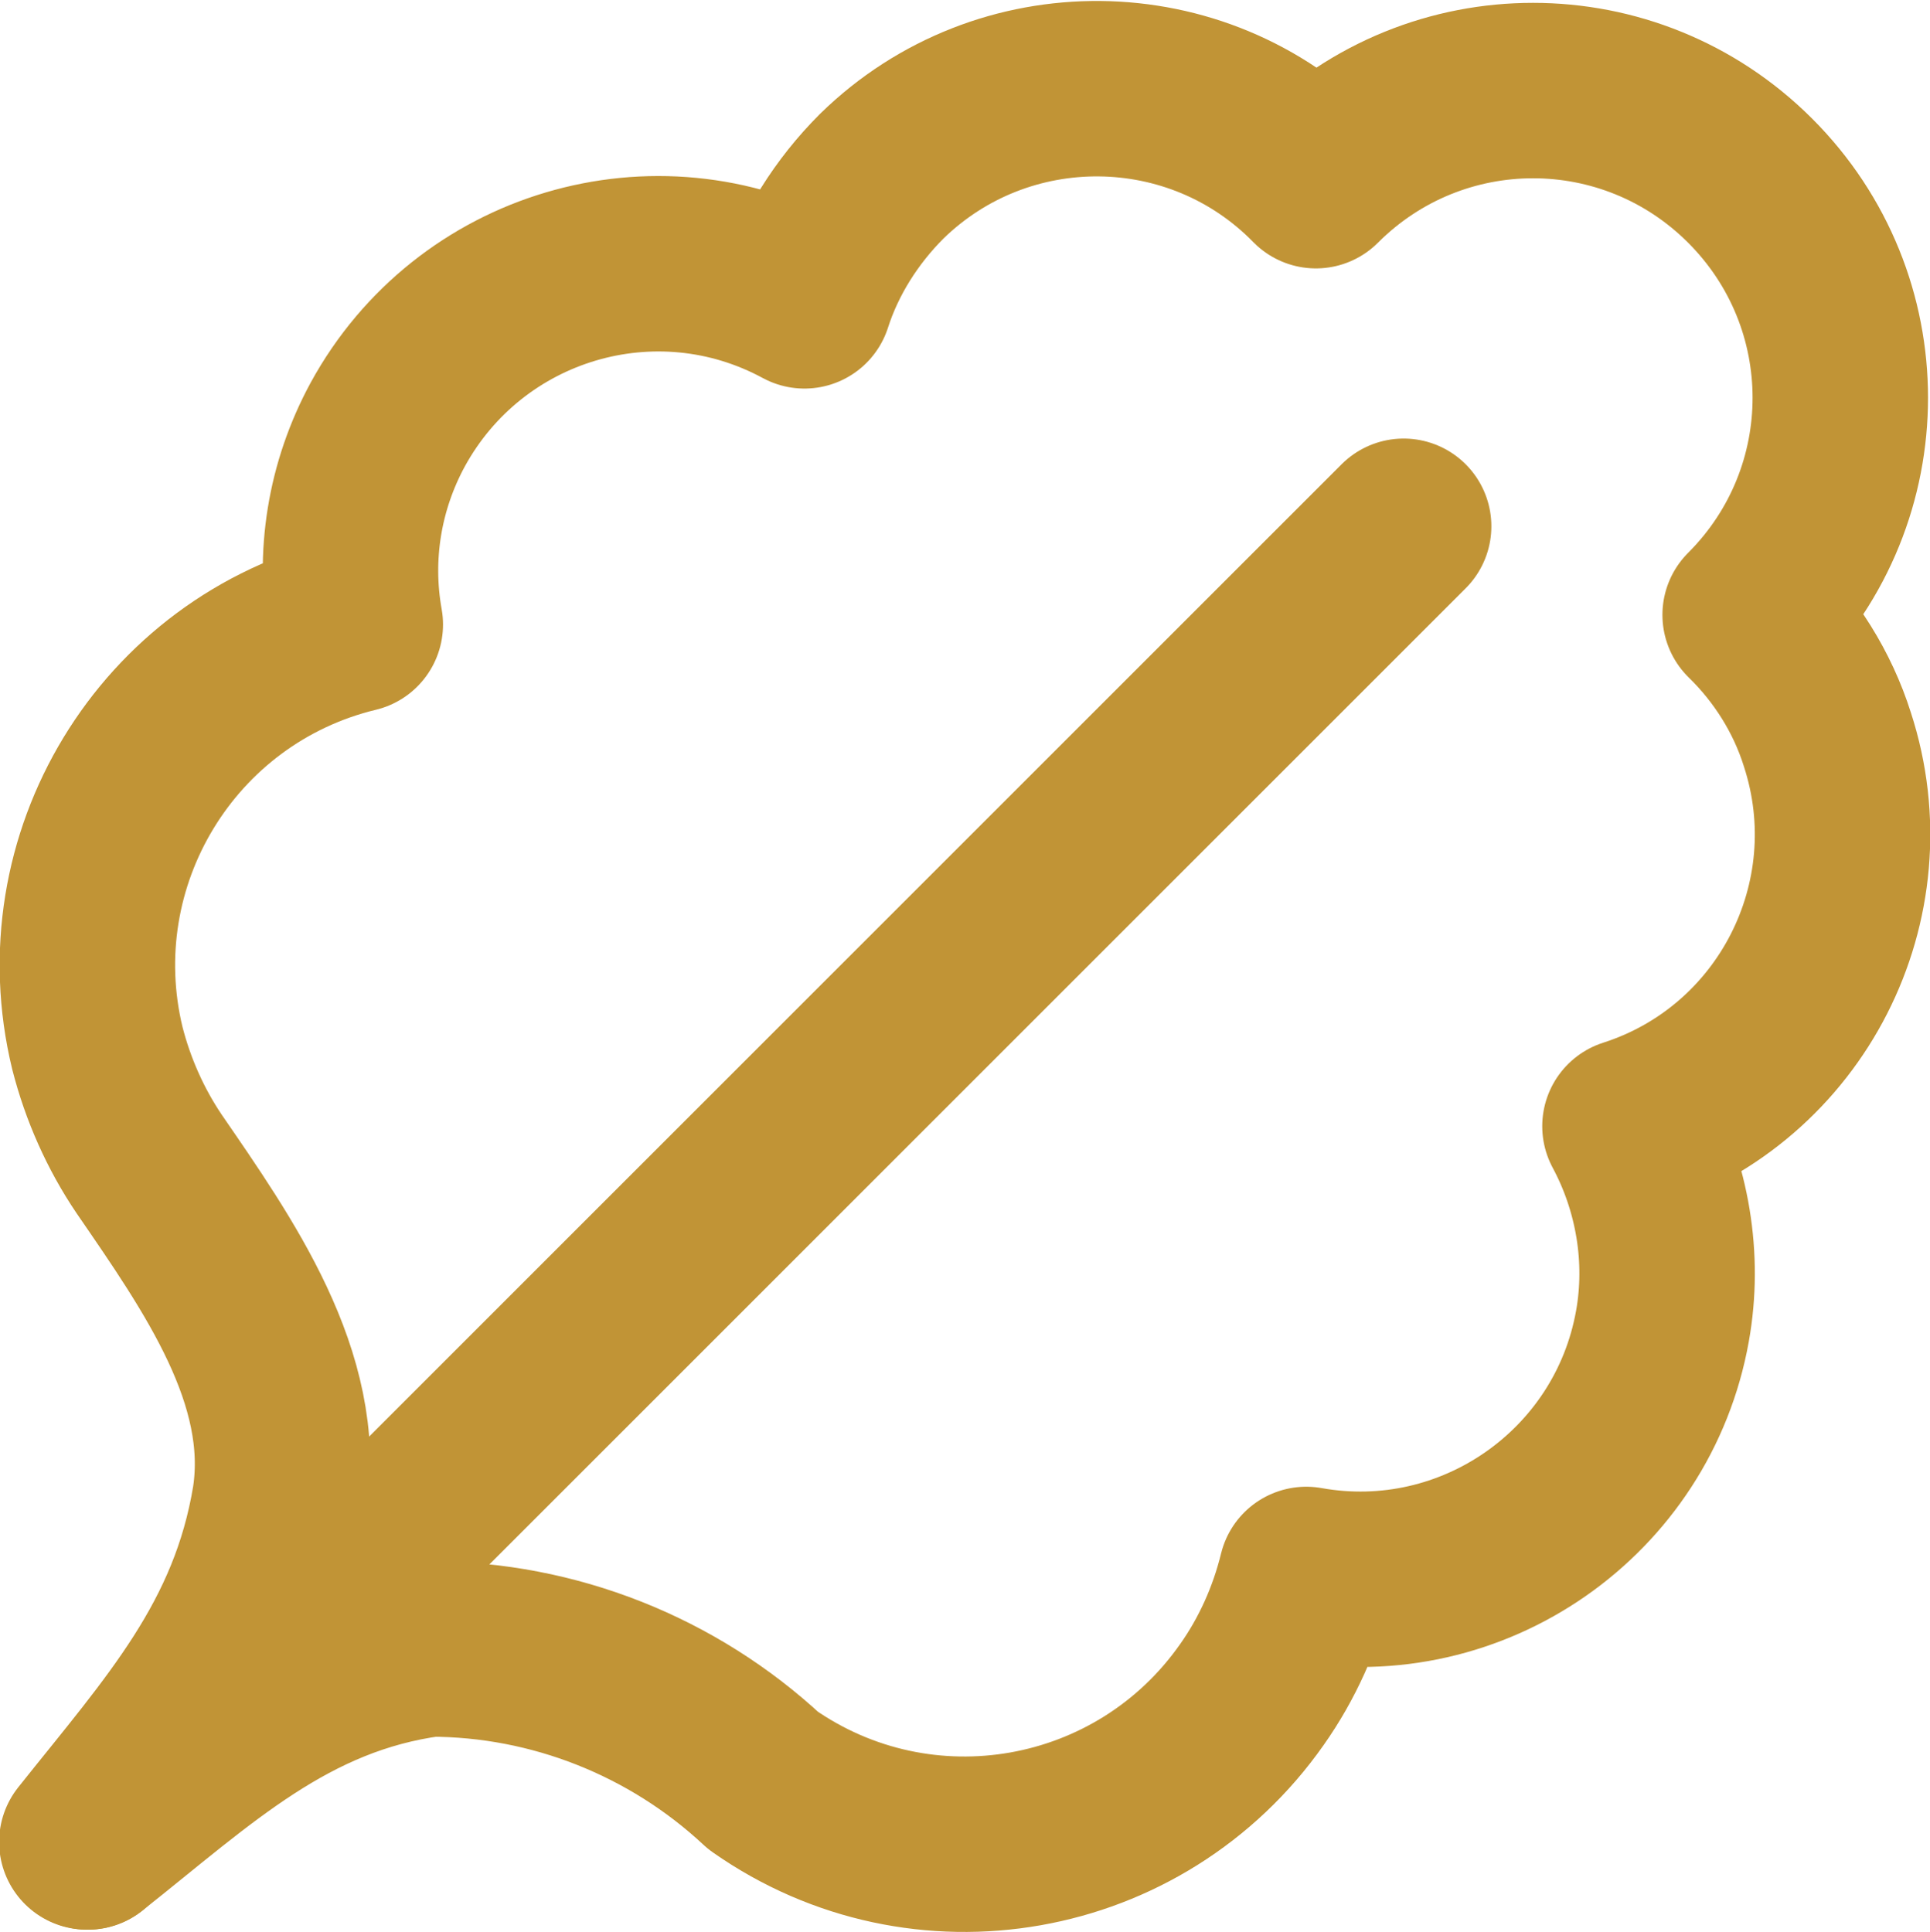
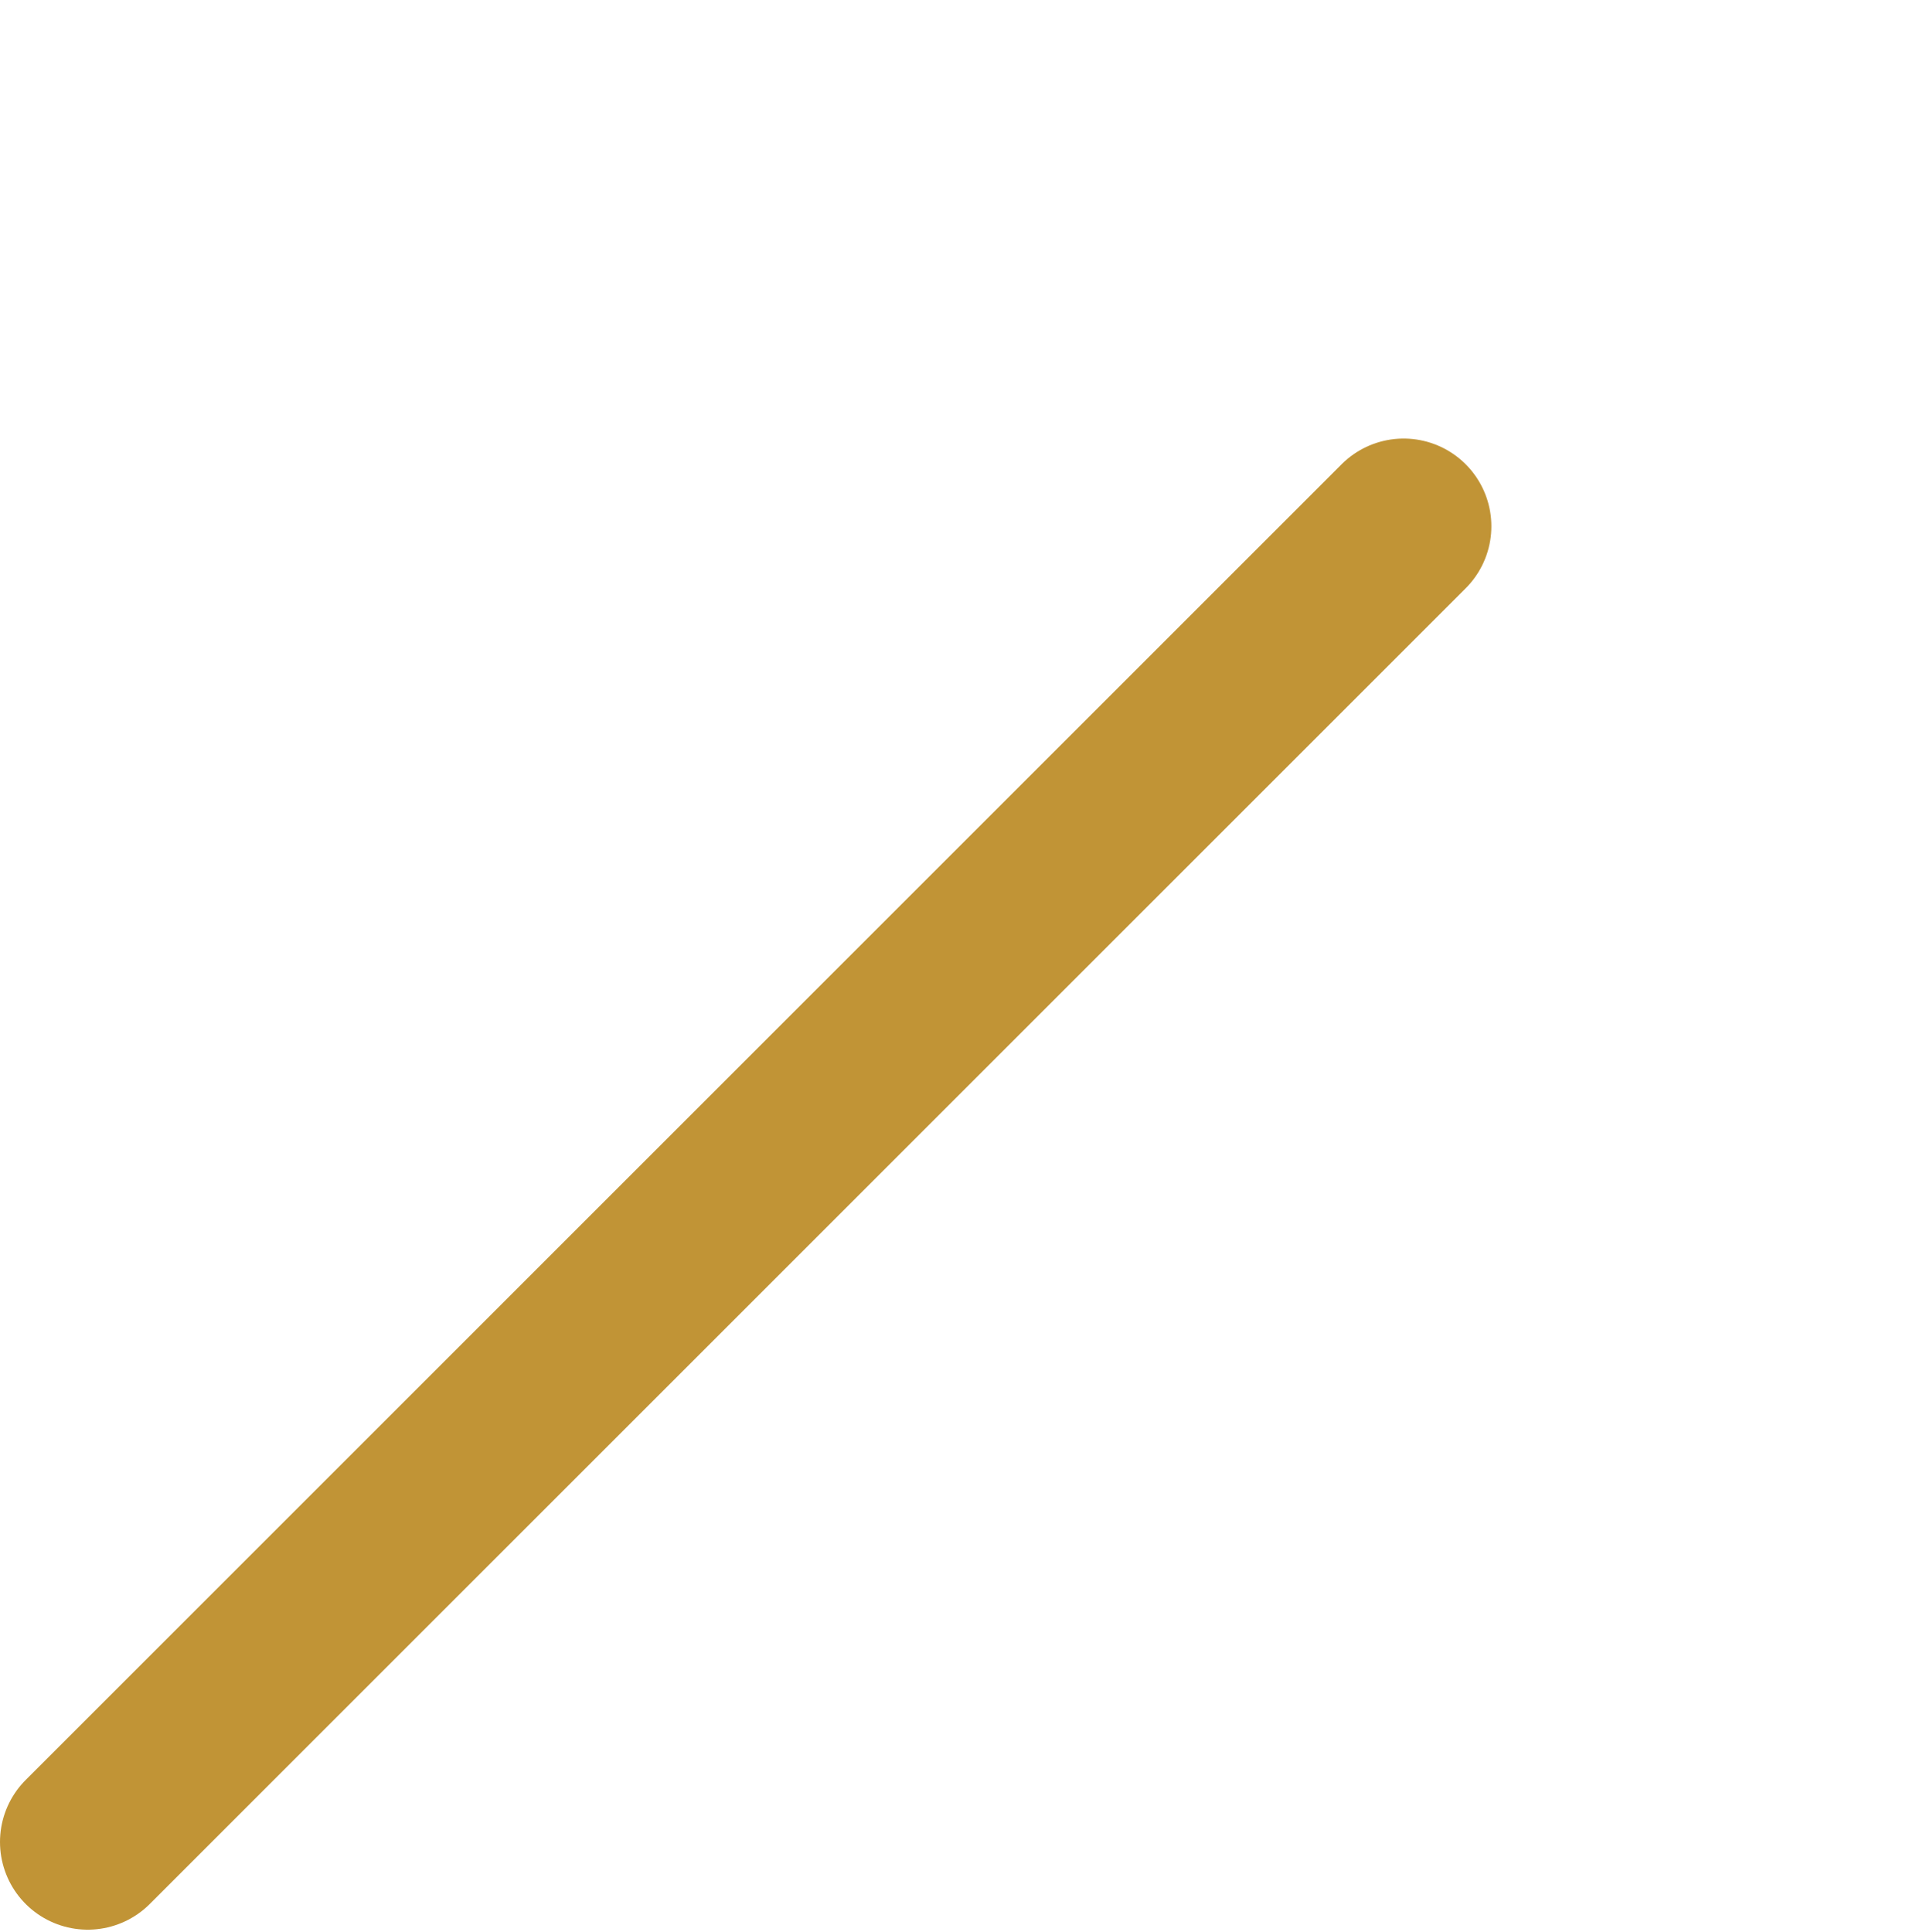
<svg xmlns="http://www.w3.org/2000/svg" id="Lager_1" viewBox="0 0 22 22.03">
  <defs>
    <style>
      .cls-1 {
        fill: none;
        stroke: #c19436;
        stroke-linecap: round;
        stroke-linejoin: round;
        stroke-width: 2px;
      }
    </style>
  </defs>
-   <path class="cls-1" d="M1,21c1.25-.99,2.27-1.98,3.9-2.2,1.41,0,2.77.54,3.8,1.5,1.81,1.27,4.3.83,5.57-.98.29-.41.5-.88.62-1.37,1.9.34,3.72-.93,4.06-2.83.14-.78,0-1.59-.37-2.28,1.84-.59,2.85-2.57,2.25-4.41-.17-.54-.48-1.03-.88-1.42,1.37-1.37,1.37-3.58,0-4.95-1.37-1.37-3.58-1.37-4.95,0h0c-1.35-1.38-3.57-1.4-4.95-.05-.4.4-.71.89-.88,1.42-1.7-.92-3.82-.29-4.75,1.41-.38.7-.51,1.5-.37,2.28-2.15.52-3.46,2.69-2.94,4.83.12.47.32.92.59,1.32.79,1.15,1.7,2.44,1.49,3.83-.27,1.64-1.19,2.63-2.2,3.9" />
  <path class="cls-1" d="M1,21l15-15" />
</svg>